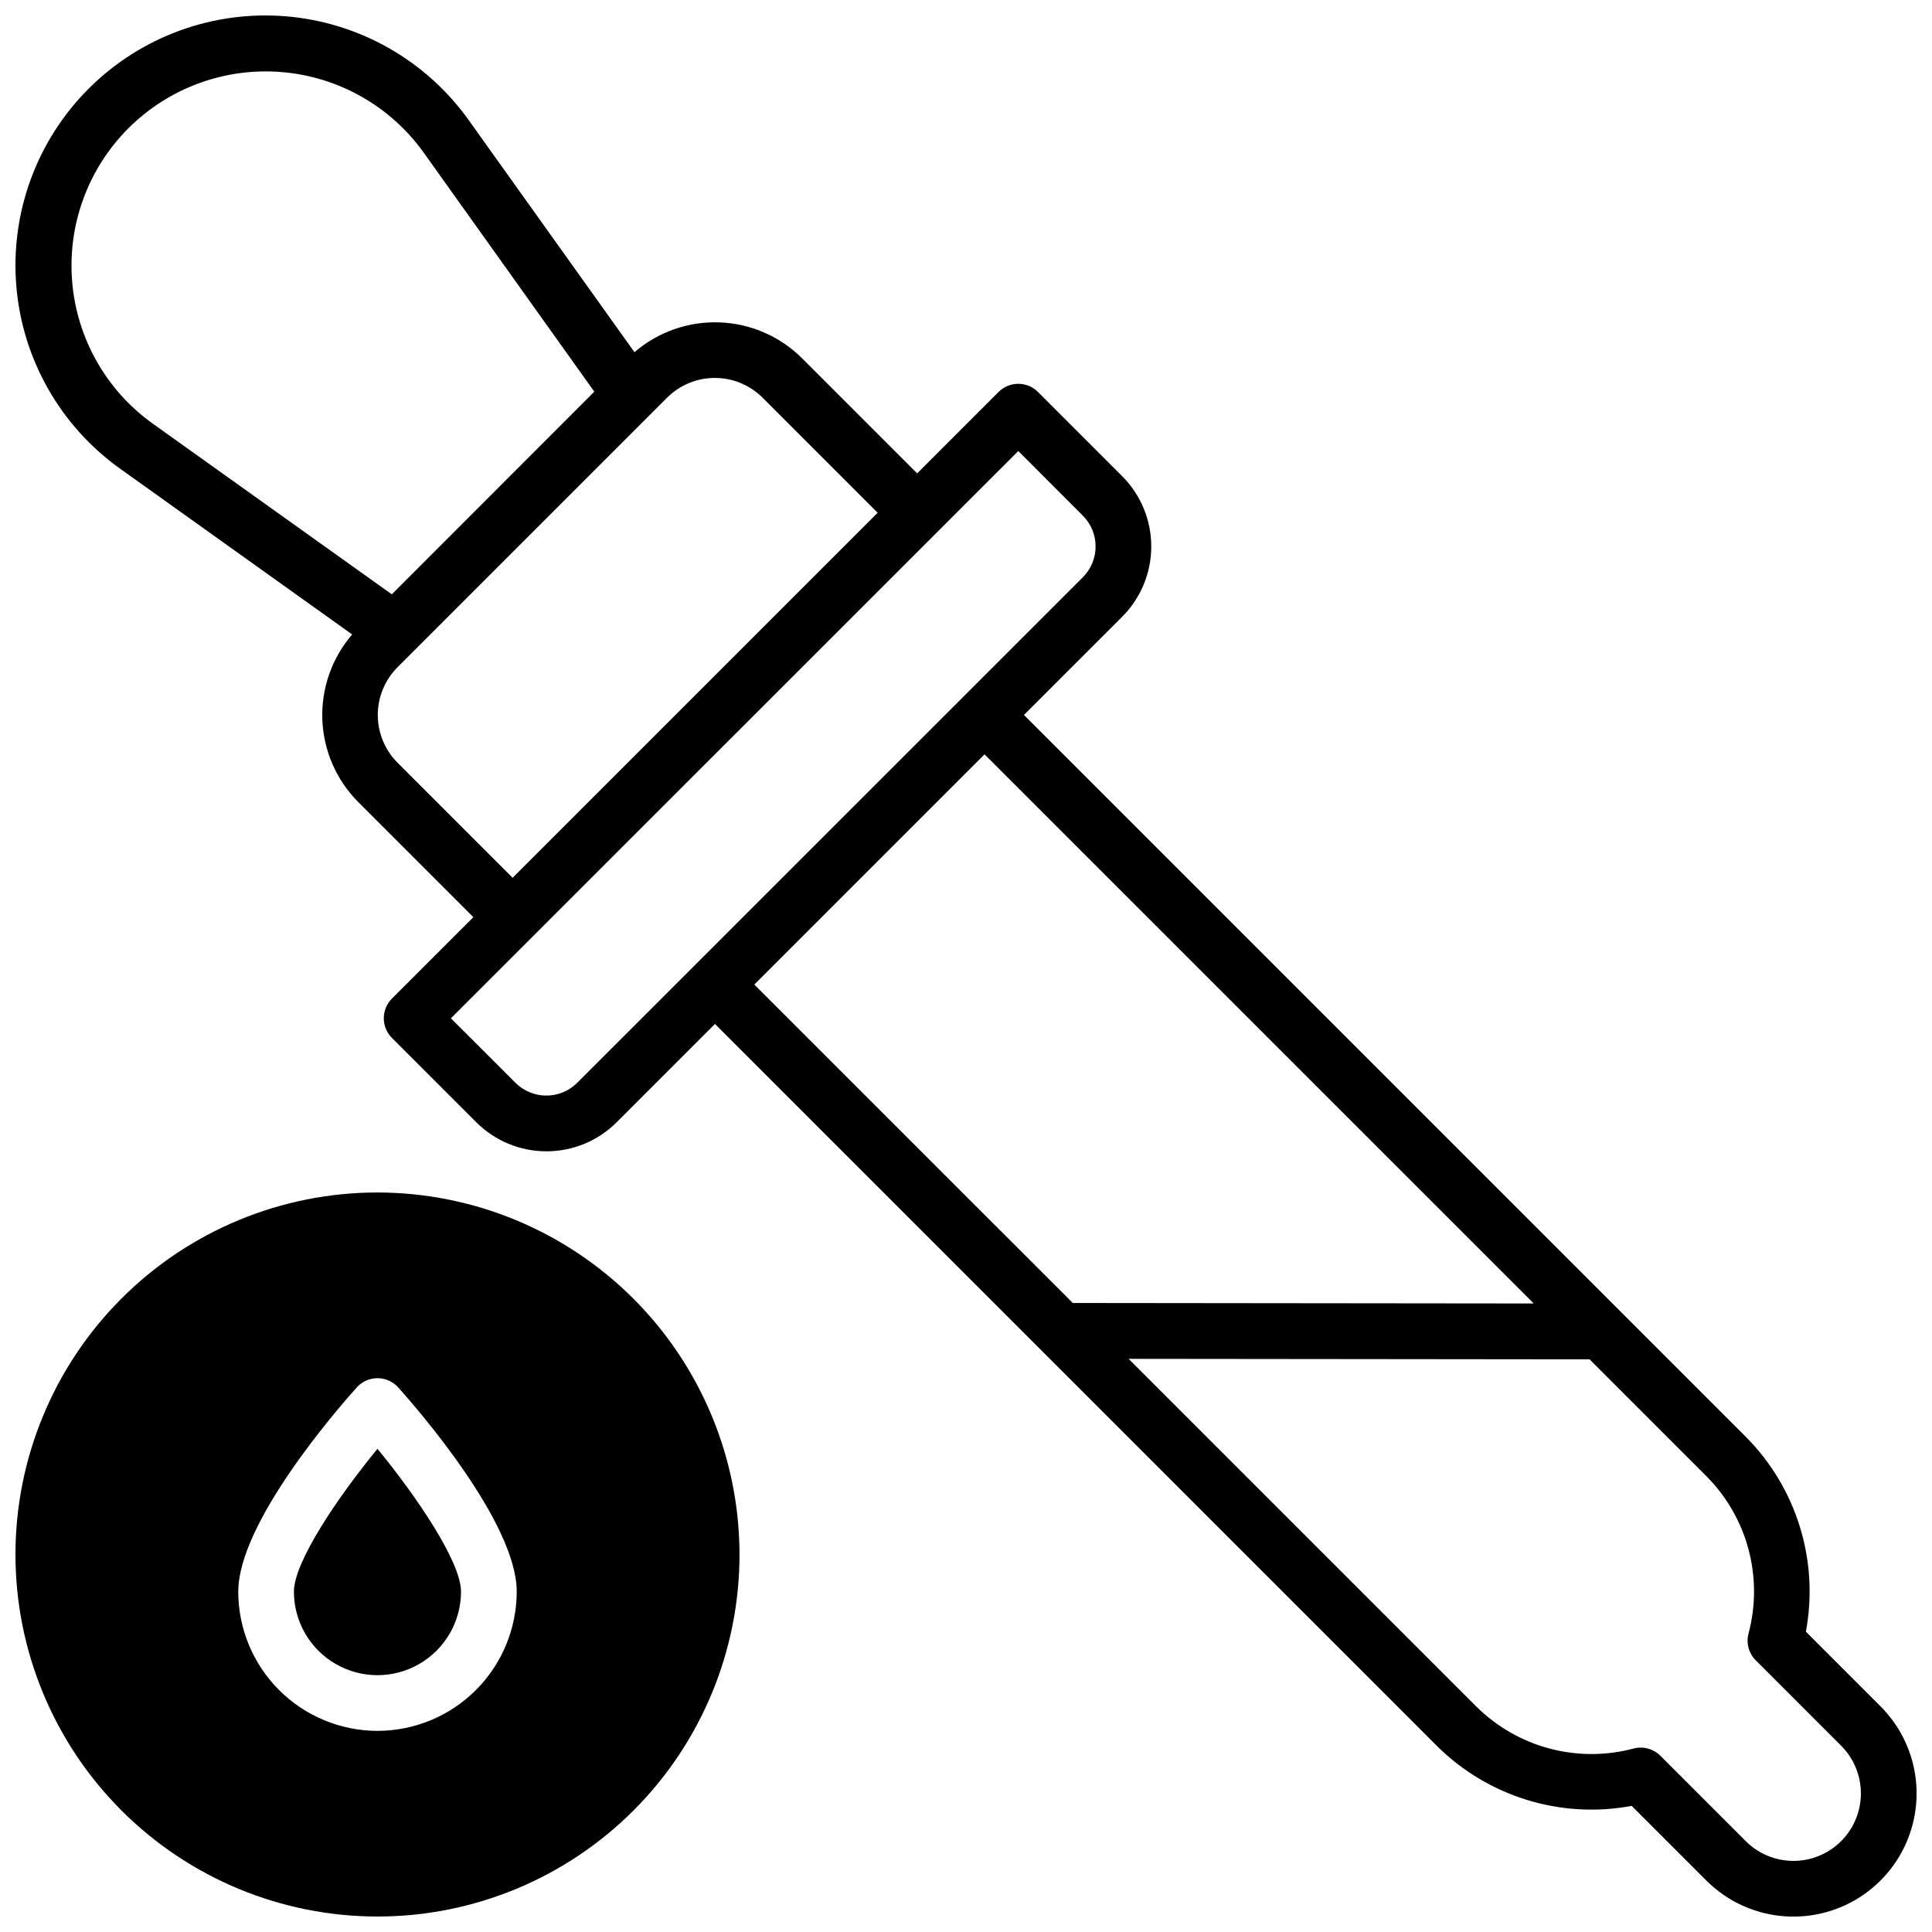
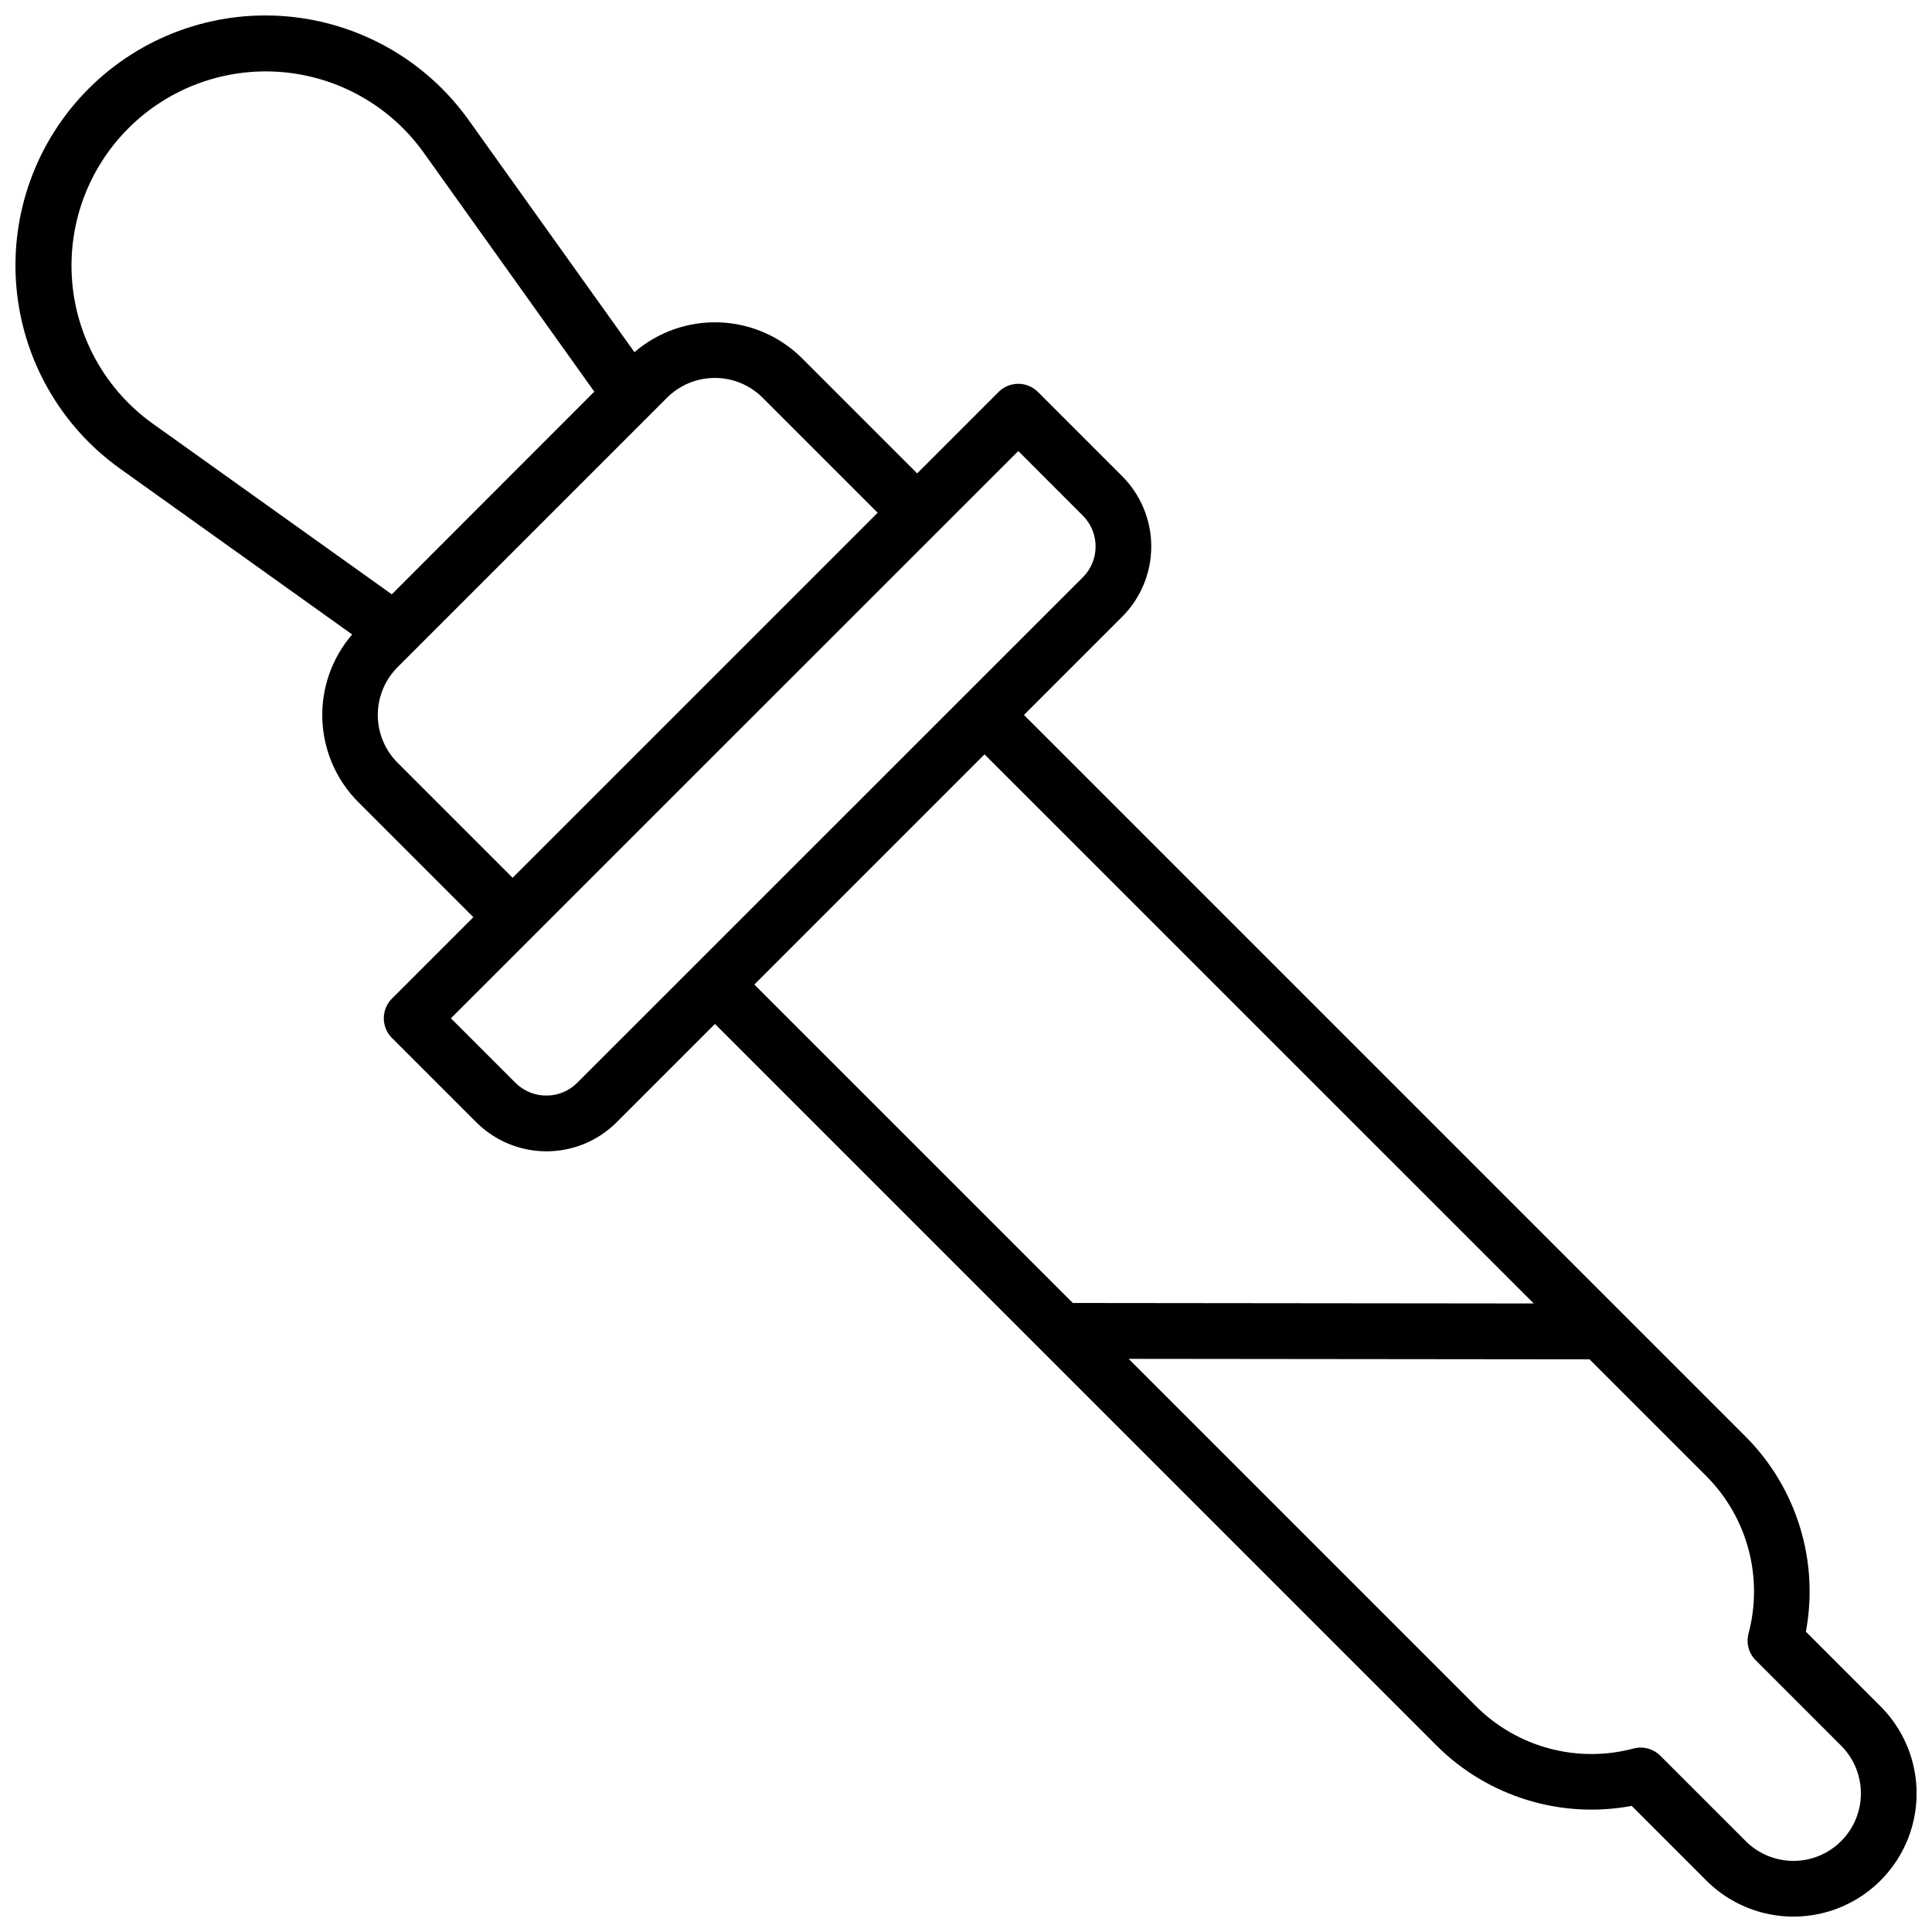
<svg xmlns="http://www.w3.org/2000/svg" width="800px" height="800px" version="1.1" viewBox="144 144 512 512">
  <defs>
    <clipPath id="b">
      <path d="m148.09 148.09h503.81v503.81h-503.81z" />
    </clipPath>
    <clipPath id="a">
-       <path d="m148.09 460h191.91v191.9h-191.91z" />
-     </clipPath>
+       </clipPath>
  </defs>
  <g clip-path="url(#b)">
    <path d="m642.36 596.2-19.777-19.777h-0.004c3.512-18.797-2.449-38.121-15.938-51.672l-191.28-191.28 26.035-26.035c4.93-4.941 7.699-11.637 7.699-18.617 0-6.981-2.769-13.676-7.699-18.617l-22.324-22.328c-1.387-1.383-3.266-2.164-5.223-2.164-1.957 0-3.836 0.781-5.219 2.164l-21.57 21.578-30.504-30.504c-5.836-5.816-13.656-9.215-21.891-9.512-8.238-0.301-16.281 2.519-22.527 7.898l-43.926-61.5c-11.312-15.844-29.023-25.902-48.426-27.512-19.402-1.605-38.527 5.406-52.293 19.172-13.766 13.766-20.777 32.891-19.172 52.293 1.609 19.402 11.668 37.113 27.512 48.426l61.492 43.926c-5.379 6.246-8.199 14.289-7.902 22.527 0.301 8.234 3.699 16.055 9.516 21.891l30.504 30.504-21.57 21.57c-1.383 1.383-2.164 3.262-2.164 5.219 0 1.957 0.781 3.836 2.164 5.223l22.328 22.328v-0.004c4.938 4.941 11.633 7.715 18.617 7.715s13.68-2.773 18.617-7.715l26.035-26.035 191.28 191.28c13.551 13.488 32.875 19.449 51.672 15.938l19.777 19.777v0.004c8.246 8.246 20.262 11.465 31.527 8.445 11.262-3.016 20.062-11.816 23.078-23.078 3.019-11.266-0.199-23.281-8.445-31.527zm-457.96-339.99c-12.273-8.812-20.055-22.57-21.281-37.629-1.23-15.062 4.219-29.898 14.902-40.582 10.684-10.684 25.523-16.133 40.582-14.906 15.059 1.227 28.82 9.012 37.629 21.285l45.266 63.418-53.668 53.707zm64.945 89.91v-0.004c-3.348-3.356-5.227-7.902-5.227-12.645 0-4.738 1.879-9.285 5.227-12.645l71.449-71.449v0.004c3.356-3.348 7.902-5.227 12.645-5.227 4.738 0 9.285 1.879 12.645 5.227l30.504 30.504-96.738 96.738zm47.617 84.84c-4.519 4.504-11.836 4.504-16.355 0l-17.113-17.102 150.36-150.33 17.102 17.113h0.004c2.168 2.168 3.387 5.109 3.387 8.176s-1.219 6.008-3.387 8.176zm46.945-26.039 61.008-61.008 145.54 145.52-122.15-0.129zm288.01 227c-3.352 3.352-7.898 5.234-12.641 5.234-4.738 0-9.285-1.883-12.637-5.234l-22.633-22.633c-1.863-1.859-4.574-2.586-7.113-1.906-14.887 3.957-30.758-0.293-41.676-11.16l-92.113-92.113 122.14 0.129 30.977 30.977c10.871 10.918 15.117 26.785 11.16 41.672-0.68 2.543 0.047 5.254 1.91 7.113l22.633 22.633c3.352 3.356 5.234 7.902 5.231 12.648 0 4.742-1.887 9.289-5.242 12.641z" />
  </g>
-   <path d="m221.89 565.8c0 7.91 4.219 15.219 11.07 19.172 6.848 3.957 15.289 3.957 22.141 0 6.848-3.953 11.07-11.262 11.07-19.172 0-7.871-11.609-25.012-22.141-37.855-10.531 12.84-22.141 29.992-22.141 37.855z" />
  <g clip-path="url(#a)">
    <path d="m244.04 460.02c-25.445 0-49.848 10.105-67.84 28.098-17.992 17.996-28.102 42.398-28.102 67.844 0 25.441 10.109 49.848 28.102 67.84 17.992 17.992 42.395 28.098 67.84 28.098 25.445 0 49.848-10.105 67.84-28.098 17.992-17.992 28.098-42.398 28.098-67.84-0.027-25.438-10.145-49.824-28.129-67.809-17.988-17.988-42.375-28.105-67.809-28.133zm0 142.68c-9.785-0.012-19.164-3.902-26.082-10.82-6.918-6.918-10.809-16.297-10.82-26.078 0-18.203 26.164-48.285 31.41-54.121 1.398-1.559 3.394-2.449 5.492-2.449 2.094 0 4.09 0.891 5.488 2.449 5.246 5.844 31.41 35.926 31.41 54.121-0.012 9.781-3.902 19.16-10.82 26.078-6.918 6.918-16.297 10.809-26.078 10.82z" />
  </g>
</svg>